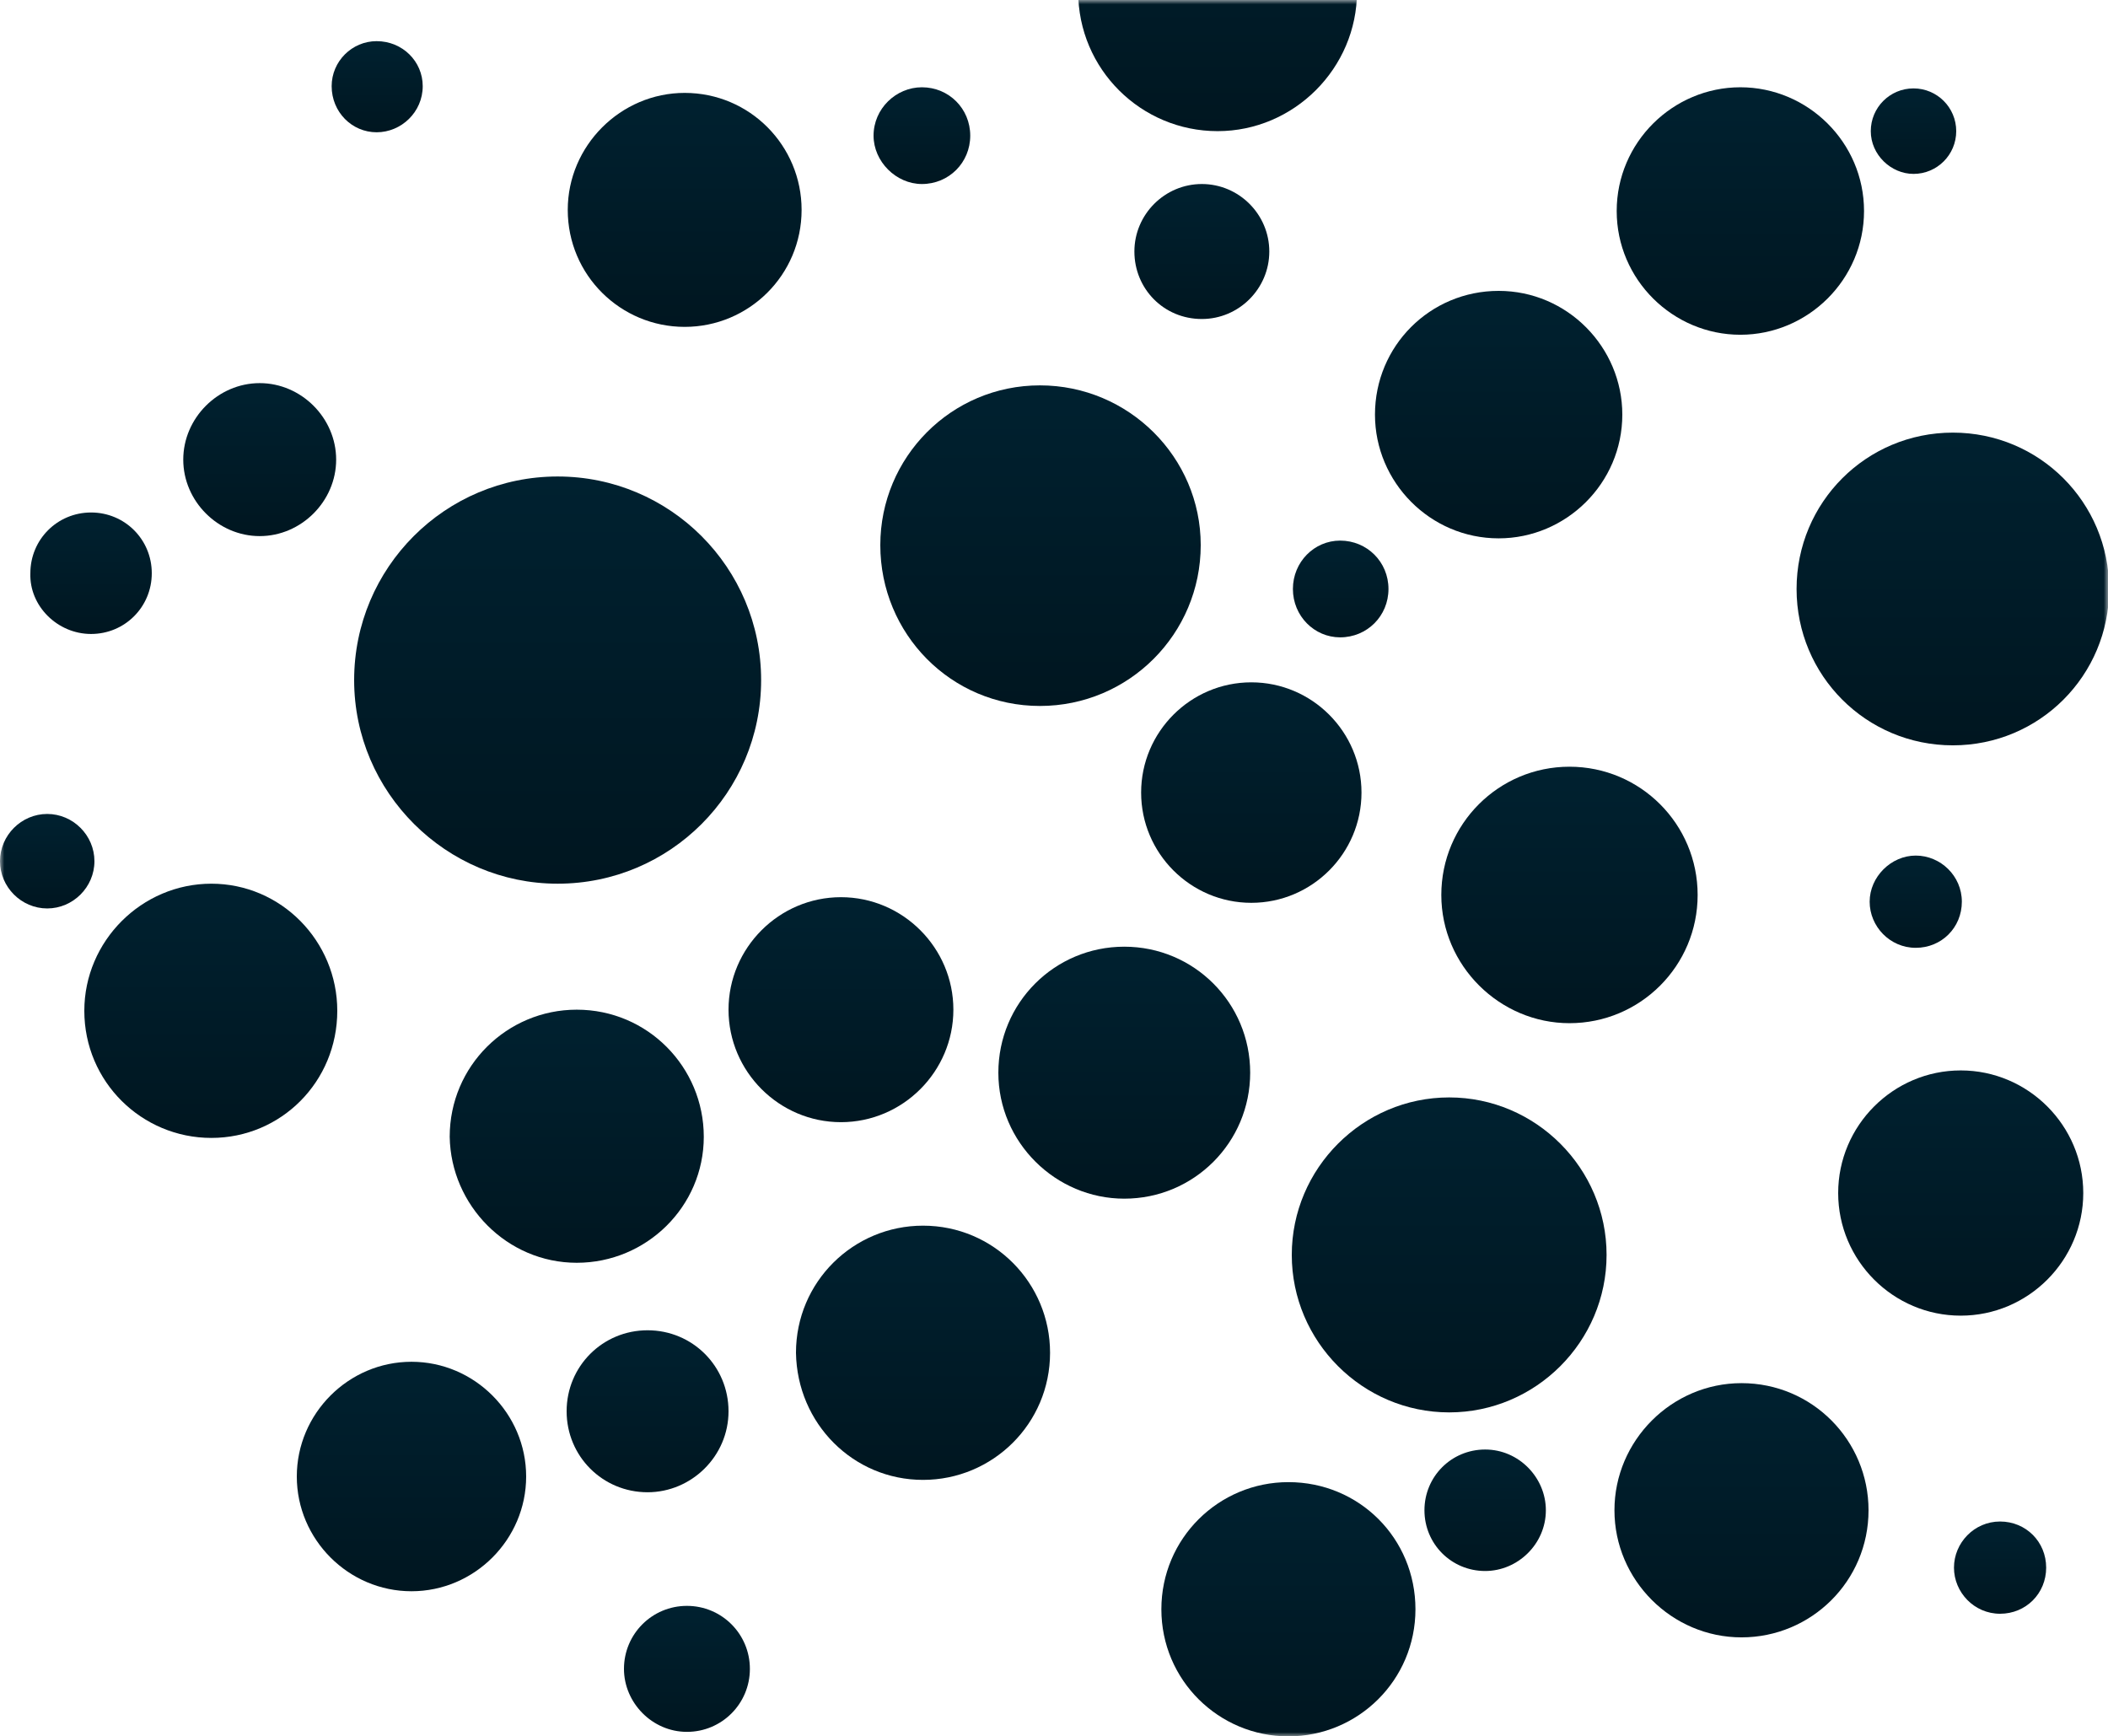
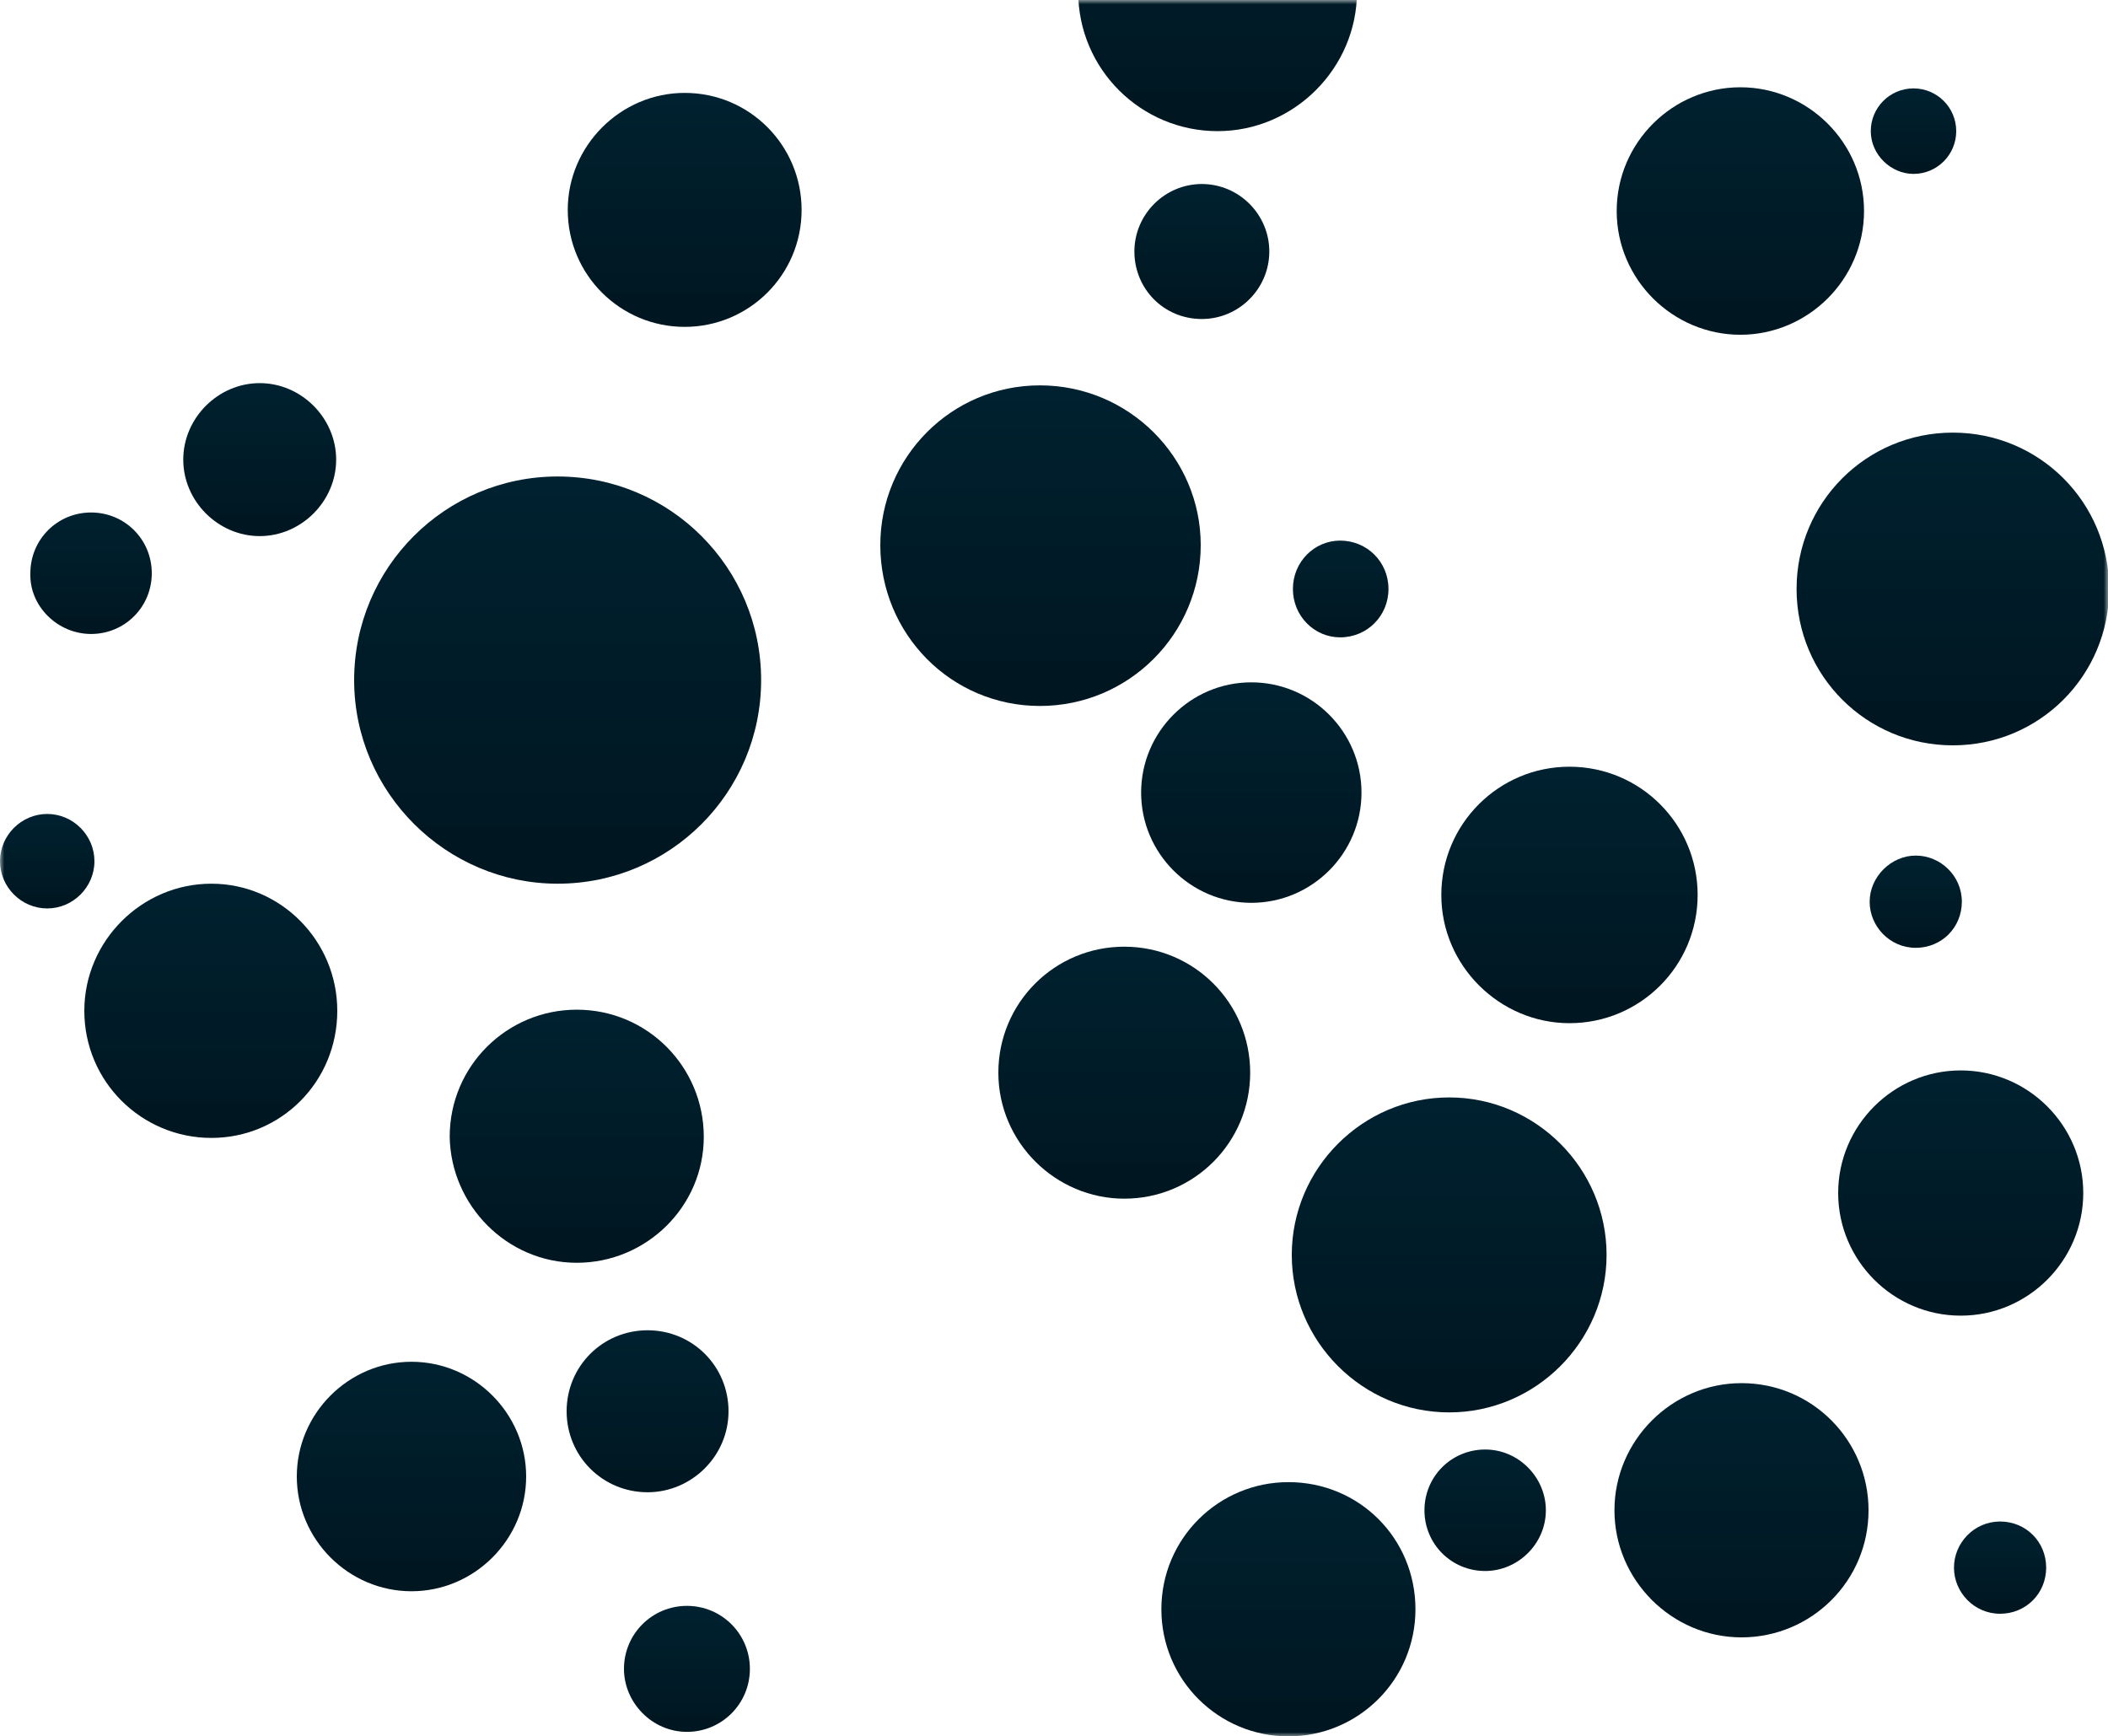
<svg xmlns="http://www.w3.org/2000/svg" width="244" height="201" viewBox="0 0 244 201" fill="none">
  <mask id="mask0" mask-type="alpha" maskUnits="userSpaceOnUse" x="0" y="0" width="244" height="201">
    <rect width="244" height="201" fill="#C4C4C4" />
  </mask>
  <g mask="url(#mask0)">
    <path fill-rule="evenodd" clip-rule="evenodd" d="M64.546 102.296C77.56 102.296 88.1 91.749 88.1 78.727C88.1 65.705 77.56 55.158 64.546 55.158C51.533 55.158 40.992 65.705 40.992 78.727C40.992 91.749 51.663 102.296 64.546 102.296Z" fill="url(#paint0_linear)" />
    <path fill-rule="evenodd" clip-rule="evenodd" d="M30.061 62.059C34.876 62.059 38.91 58.023 38.91 53.205C38.91 48.387 34.876 44.35 30.061 44.35C25.246 44.35 21.212 48.387 21.212 53.205C21.212 58.023 25.246 62.059 30.061 62.059Z" fill="url(#paint1_linear)" />
    <path fill-rule="evenodd" clip-rule="evenodd" d="M10.541 73.388C14.445 73.388 17.568 70.263 17.568 66.356C17.568 62.45 14.445 59.325 10.541 59.325C6.637 59.325 3.514 62.45 3.514 66.356C3.383 70.133 6.637 73.388 10.541 73.388Z" fill="url(#paint2_linear)" />
    <path fill-rule="evenodd" clip-rule="evenodd" d="M5.466 105.161C8.459 105.161 10.931 102.687 10.931 99.692C10.931 96.697 8.459 94.223 5.466 94.223C2.473 94.223 0 96.697 0 99.692C0 102.687 2.473 105.161 5.466 105.161Z" fill="url(#paint3_linear)" />
    <path fill-rule="evenodd" clip-rule="evenodd" d="M24.465 131.725C32.533 131.725 39.04 125.214 39.04 117.01C39.04 108.937 32.533 102.296 24.465 102.296C16.397 102.296 9.76 108.937 9.76 117.01C9.76 125.214 16.397 131.725 24.465 131.725Z" fill="url(#paint4_linear)" />
    <path fill-rule="evenodd" clip-rule="evenodd" d="M66.758 146.179C74.827 146.179 81.463 139.668 81.463 131.595C81.463 123.521 74.957 116.88 66.758 116.88C58.69 116.88 52.053 123.391 52.053 131.595C52.183 139.538 58.69 146.179 66.758 146.179Z" fill="url(#paint5_linear)" />
-     <path fill-rule="evenodd" clip-rule="evenodd" d="M97.34 129.902C104.497 129.902 110.353 124.042 110.353 116.88C110.353 109.718 104.497 103.858 97.34 103.858C90.182 103.858 84.326 109.718 84.326 116.88C84.326 124.042 90.182 129.902 97.34 129.902Z" fill="url(#paint6_linear)" />
    <path fill-rule="evenodd" clip-rule="evenodd" d="M130.134 138.757C138.202 138.757 144.708 132.246 144.708 124.173C144.708 116.099 138.202 109.588 130.134 109.588C122.065 109.588 115.559 116.099 115.559 124.173C115.559 132.246 122.195 138.757 130.134 138.757Z" fill="url(#paint7_linear)" />
    <path fill-rule="evenodd" clip-rule="evenodd" d="M144.839 104.51C151.866 104.51 157.592 98.78 157.592 91.749C157.592 84.717 151.866 78.987 144.839 78.987C137.811 78.987 132.085 84.717 132.085 91.749C132.085 98.78 137.811 104.51 144.839 104.51Z" fill="url(#paint8_linear)" />
    <path fill-rule="evenodd" clip-rule="evenodd" d="M181.666 118.443C189.865 118.443 196.501 111.802 196.501 103.599C196.501 95.395 189.865 88.754 181.666 88.754C173.468 88.754 166.831 95.395 166.831 103.599C166.831 111.802 173.598 118.443 181.666 118.443Z" fill="url(#paint9_linear)" />
    <path fill-rule="evenodd" clip-rule="evenodd" d="M120.373 81.722C130.654 81.722 138.983 73.388 138.983 63.101C138.983 52.944 130.654 44.61 120.373 44.61C110.093 44.61 101.895 52.944 101.895 63.101C101.895 73.388 110.093 81.722 120.373 81.722Z" fill="url(#paint10_linear)" />
-     <path fill-rule="evenodd" clip-rule="evenodd" d="M106.839 171.311C114.908 171.311 121.544 164.8 121.544 156.596C121.544 148.523 115.038 141.882 106.839 141.882C98.771 141.882 92.134 148.393 92.134 156.596C92.264 164.8 98.771 171.311 106.839 171.311Z" fill="url(#paint11_linear)" />
    <path fill-rule="evenodd" clip-rule="evenodd" d="M47.629 184.202C54.916 184.202 60.902 178.212 60.902 170.92C60.902 163.628 54.916 157.638 47.629 157.638C40.341 157.638 34.355 163.628 34.355 170.92C34.355 178.212 40.341 184.202 47.629 184.202Z" fill="url(#paint12_linear)" />
    <path fill-rule="evenodd" clip-rule="evenodd" d="M74.957 172.743C80.032 172.743 84.326 168.576 84.326 163.368C84.326 158.159 80.162 153.992 74.957 153.992C69.751 153.992 65.587 158.159 65.587 163.368C65.587 168.576 69.751 172.743 74.957 172.743Z" fill="url(#paint13_linear)" />
    <path fill-rule="evenodd" clip-rule="evenodd" d="M79.512 200.479C83.546 200.479 86.799 197.224 86.799 193.187C86.799 189.15 83.546 185.895 79.512 185.895C75.478 185.895 72.224 189.15 72.224 193.187C72.224 197.094 75.478 200.479 79.512 200.479Z" fill="url(#paint14_linear)" />
    <path fill-rule="evenodd" clip-rule="evenodd" d="M149.133 201C157.201 201 163.838 194.489 163.838 186.286C163.838 178.082 157.331 171.571 149.133 171.571C141.065 171.571 134.428 178.082 134.428 186.286C134.428 194.489 141.065 201 149.133 201Z" fill="url(#paint15_linear)" />
    <path fill-rule="evenodd" clip-rule="evenodd" d="M201.577 189.541C209.645 189.541 216.282 183.03 216.282 174.827C216.282 166.753 209.775 160.112 201.577 160.112C193.508 160.112 186.872 166.753 186.872 174.827C186.872 182.9 193.508 189.541 201.577 189.541Z" fill="url(#paint16_linear)" />
    <path fill-rule="evenodd" clip-rule="evenodd" d="M171.906 181.858C175.68 181.858 178.933 178.733 178.933 174.827C178.933 171.05 175.81 167.795 171.906 167.795C168.002 167.795 164.879 170.92 164.879 174.827C164.879 178.733 168.002 181.858 171.906 181.858Z" fill="url(#paint17_linear)" />
    <path fill-rule="evenodd" clip-rule="evenodd" d="M167.742 163.498C177.762 163.498 185.96 155.294 185.96 145.267C185.96 135.241 177.762 127.037 167.742 127.037C157.721 127.037 149.523 135.241 149.523 145.267C149.523 155.294 157.721 163.498 167.742 163.498Z" fill="url(#paint18_linear)" />
    <path fill-rule="evenodd" clip-rule="evenodd" d="M231.507 186.807C234.5 186.807 236.843 184.463 236.843 181.468C236.843 178.473 234.5 176.129 231.507 176.129C228.514 176.129 226.172 178.603 226.172 181.468C226.172 184.333 228.514 186.807 231.507 186.807Z" fill="url(#paint19_linear)" />
    <path fill-rule="evenodd" clip-rule="evenodd" d="M221.747 109.719C224.74 109.719 227.083 107.375 227.083 104.38C227.083 101.385 224.61 99.041 221.747 99.041C218.884 99.041 216.412 101.515 216.412 104.38C216.412 107.245 218.754 109.719 221.747 109.719Z" fill="url(#paint20_linear)" />
    <path fill-rule="evenodd" clip-rule="evenodd" d="M226.953 152.299C234.761 152.299 241.137 145.919 241.137 138.106C241.137 130.293 234.761 123.912 226.953 123.912C219.145 123.912 212.768 130.293 212.768 138.106C212.768 145.919 219.145 152.299 226.953 152.299Z" fill="url(#paint21_linear)" />
    <path fill-rule="evenodd" clip-rule="evenodd" d="M226.042 86.28C236.062 86.28 244.13 78.206 244.13 68.18C244.13 58.153 236.062 50.08 226.042 50.08C216.021 50.08 207.953 58.153 207.953 68.18C207.953 78.206 216.021 86.28 226.042 86.28Z" fill="url(#paint22_linear)" />
-     <path fill-rule="evenodd" clip-rule="evenodd" d="M173.468 62.319C181.276 62.319 187.782 55.939 187.782 47.996C187.782 40.183 181.406 33.672 173.468 33.672C165.529 33.672 159.153 40.053 159.153 47.996C159.153 55.809 165.529 62.319 173.468 62.319Z" fill="url(#paint23_linear)" />
    <path fill-rule="evenodd" clip-rule="evenodd" d="M201.446 38.751C209.254 38.751 215.761 32.37 215.761 24.427C215.761 16.484 209.254 10.103 201.446 10.103C193.638 10.103 187.132 16.484 187.132 24.427C187.132 32.37 193.638 38.751 201.446 38.751Z" fill="url(#paint24_linear)" />
    <path fill-rule="evenodd" clip-rule="evenodd" d="M221.487 20.13C224.22 20.13 226.432 17.916 226.432 15.182C226.432 12.447 224.22 10.233 221.487 10.233C218.754 10.233 216.542 12.447 216.542 15.182C216.542 17.916 218.884 20.13 221.487 20.13Z" fill="url(#paint25_linear)" />
    <path fill-rule="evenodd" clip-rule="evenodd" d="M139.113 36.928C143.407 36.928 146.921 33.412 146.921 29.115C146.921 24.818 143.407 21.302 139.113 21.302C134.818 21.302 131.305 24.818 131.305 29.115C131.305 33.412 134.688 36.928 139.113 36.928Z" fill="url(#paint26_linear)" />
    <path fill-rule="evenodd" clip-rule="evenodd" d="M155.119 73.779C158.242 73.779 160.715 71.305 160.715 68.179C160.715 65.054 158.242 62.58 155.119 62.58C152.126 62.58 149.653 65.054 149.653 68.179C149.653 71.305 152.126 73.779 155.119 73.779Z" fill="url(#paint27_linear)" />
-     <path fill-rule="evenodd" clip-rule="evenodd" d="M106.71 21.302C109.833 21.302 112.305 18.828 112.305 15.702C112.305 12.577 109.833 10.103 106.71 10.103C103.716 10.103 101.114 12.577 101.114 15.702C101.114 18.697 103.716 21.302 106.71 21.302Z" fill="url(#paint28_linear)" />
-     <path fill-rule="evenodd" clip-rule="evenodd" d="M43.594 15.312C46.457 15.312 48.93 12.968 48.93 9.973C48.93 7.108 46.588 4.764 43.594 4.764C40.732 4.764 38.389 7.108 38.389 9.973C38.389 12.968 40.732 15.312 43.594 15.312Z" fill="url(#paint29_linear)" />
    <path fill-rule="evenodd" clip-rule="evenodd" d="M79.251 37.839C86.669 37.839 92.785 31.849 92.785 24.296C92.785 16.874 86.799 10.754 79.251 10.754C71.834 10.754 65.717 16.874 65.717 24.296C65.717 31.849 71.834 37.839 79.251 37.839Z" fill="url(#paint30_linear)" />
    <path fill-rule="evenodd" clip-rule="evenodd" d="M140.934 15.181C149.783 15.181 157.071 7.889 157.071 -0.965C157.071 -9.82 149.783 -17.112 140.934 -17.112C132.085 -17.112 124.798 -9.82 124.798 -0.965C124.798 8.019 132.085 15.181 140.934 15.181Z" fill="url(#paint31_linear)" />
  </g>
  <defs>
    <linearGradient id="paint0_linear" x1="64.546" y1="55.158" x2="64.546" y2="102.296" gradientUnits="userSpaceOnUse">
      <stop stop-color="#002130" />
      <stop offset="1" stop-color="#001620" />
    </linearGradient>
    <linearGradient id="paint1_linear" x1="30.061" y1="44.35" x2="30.061" y2="62.059" gradientUnits="userSpaceOnUse">
      <stop stop-color="#002130" />
      <stop offset="1" stop-color="#001620" />
    </linearGradient>
    <linearGradient id="paint2_linear" x1="10.539" y1="59.325" x2="10.539" y2="73.388" gradientUnits="userSpaceOnUse">
      <stop stop-color="#002130" />
      <stop offset="1" stop-color="#001620" />
    </linearGradient>
    <linearGradient id="paint3_linear" x1="5.466" y1="94.223" x2="5.466" y2="105.161" gradientUnits="userSpaceOnUse">
      <stop stop-color="#002130" />
      <stop offset="1" stop-color="#001620" />
    </linearGradient>
    <linearGradient id="paint4_linear" x1="24.4" y1="102.296" x2="24.4" y2="131.725" gradientUnits="userSpaceOnUse">
      <stop stop-color="#002130" />
      <stop offset="1" stop-color="#001620" />
    </linearGradient>
    <linearGradient id="paint5_linear" x1="66.758" y1="116.88" x2="66.758" y2="146.179" gradientUnits="userSpaceOnUse">
      <stop stop-color="#002130" />
      <stop offset="1" stop-color="#001620" />
    </linearGradient>
    <linearGradient id="paint6_linear" x1="97.34" y1="103.858" x2="97.34" y2="129.902" gradientUnits="userSpaceOnUse">
      <stop stop-color="#002130" />
      <stop offset="1" stop-color="#001620" />
    </linearGradient>
    <linearGradient id="paint7_linear" x1="130.134" y1="109.588" x2="130.134" y2="138.757" gradientUnits="userSpaceOnUse">
      <stop stop-color="#002130" />
      <stop offset="1" stop-color="#001620" />
    </linearGradient>
    <linearGradient id="paint8_linear" x1="144.839" y1="78.987" x2="144.839" y2="104.51" gradientUnits="userSpaceOnUse">
      <stop stop-color="#002130" />
      <stop offset="1" stop-color="#001620" />
    </linearGradient>
    <linearGradient id="paint9_linear" x1="181.666" y1="88.754" x2="181.666" y2="118.443" gradientUnits="userSpaceOnUse">
      <stop stop-color="#002130" />
      <stop offset="1" stop-color="#001620" />
    </linearGradient>
    <linearGradient id="paint10_linear" x1="120.439" y1="44.61" x2="120.439" y2="81.722" gradientUnits="userSpaceOnUse">
      <stop stop-color="#002130" />
      <stop offset="1" stop-color="#001620" />
    </linearGradient>
    <linearGradient id="paint11_linear" x1="106.839" y1="141.882" x2="106.839" y2="171.311" gradientUnits="userSpaceOnUse">
      <stop stop-color="#002130" />
      <stop offset="1" stop-color="#001620" />
    </linearGradient>
    <linearGradient id="paint12_linear" x1="47.629" y1="157.638" x2="47.629" y2="184.202" gradientUnits="userSpaceOnUse">
      <stop stop-color="#002130" />
      <stop offset="1" stop-color="#001620" />
    </linearGradient>
    <linearGradient id="paint13_linear" x1="74.957" y1="153.992" x2="74.957" y2="172.743" gradientUnits="userSpaceOnUse">
      <stop stop-color="#002130" />
      <stop offset="1" stop-color="#001620" />
    </linearGradient>
    <linearGradient id="paint14_linear" x1="79.512" y1="185.895" x2="79.512" y2="200.479" gradientUnits="userSpaceOnUse">
      <stop stop-color="#002130" />
      <stop offset="1" stop-color="#001620" />
    </linearGradient>
    <linearGradient id="paint15_linear" x1="149.133" y1="171.571" x2="149.133" y2="201" gradientUnits="userSpaceOnUse">
      <stop stop-color="#002130" />
      <stop offset="1" stop-color="#001620" />
    </linearGradient>
    <linearGradient id="paint16_linear" x1="201.577" y1="160.112" x2="201.577" y2="189.541" gradientUnits="userSpaceOnUse">
      <stop stop-color="#002130" />
      <stop offset="1" stop-color="#001620" />
    </linearGradient>
    <linearGradient id="paint17_linear" x1="171.906" y1="167.795" x2="171.906" y2="181.858" gradientUnits="userSpaceOnUse">
      <stop stop-color="#002130" />
      <stop offset="1" stop-color="#001620" />
    </linearGradient>
    <linearGradient id="paint18_linear" x1="167.742" y1="127.037" x2="167.742" y2="163.498" gradientUnits="userSpaceOnUse">
      <stop stop-color="#002130" />
      <stop offset="1" stop-color="#001620" />
    </linearGradient>
    <linearGradient id="paint19_linear" x1="231.507" y1="176.129" x2="231.507" y2="186.807" gradientUnits="userSpaceOnUse">
      <stop stop-color="#002130" />
      <stop offset="1" stop-color="#001620" />
    </linearGradient>
    <linearGradient id="paint20_linear" x1="221.747" y1="99.041" x2="221.747" y2="109.719" gradientUnits="userSpaceOnUse">
      <stop stop-color="#002130" />
      <stop offset="1" stop-color="#001620" />
    </linearGradient>
    <linearGradient id="paint21_linear" x1="226.953" y1="123.912" x2="226.953" y2="152.299" gradientUnits="userSpaceOnUse">
      <stop stop-color="#002130" />
      <stop offset="1" stop-color="#001620" />
    </linearGradient>
    <linearGradient id="paint22_linear" x1="226.042" y1="50.08" x2="226.042" y2="86.28" gradientUnits="userSpaceOnUse">
      <stop stop-color="#002130" />
      <stop offset="1" stop-color="#001620" />
    </linearGradient>
    <linearGradient id="paint23_linear" x1="173.468" y1="33.672" x2="173.468" y2="62.319" gradientUnits="userSpaceOnUse">
      <stop stop-color="#002130" />
      <stop offset="1" stop-color="#001620" />
    </linearGradient>
    <linearGradient id="paint24_linear" x1="201.446" y1="10.103" x2="201.446" y2="38.751" gradientUnits="userSpaceOnUse">
      <stop stop-color="#002130" />
      <stop offset="1" stop-color="#001620" />
    </linearGradient>
    <linearGradient id="paint25_linear" x1="221.487" y1="10.233" x2="221.487" y2="20.13" gradientUnits="userSpaceOnUse">
      <stop stop-color="#002130" />
      <stop offset="1" stop-color="#001620" />
    </linearGradient>
    <linearGradient id="paint26_linear" x1="139.113" y1="21.302" x2="139.113" y2="36.928" gradientUnits="userSpaceOnUse">
      <stop stop-color="#002130" />
      <stop offset="1" stop-color="#001620" />
    </linearGradient>
    <linearGradient id="paint27_linear" x1="155.184" y1="62.58" x2="155.184" y2="73.779" gradientUnits="userSpaceOnUse">
      <stop stop-color="#002130" />
      <stop offset="1" stop-color="#001620" />
    </linearGradient>
    <linearGradient id="paint28_linear" x1="106.71" y1="10.103" x2="106.71" y2="21.302" gradientUnits="userSpaceOnUse">
      <stop stop-color="#002130" />
      <stop offset="1" stop-color="#001620" />
    </linearGradient>
    <linearGradient id="paint29_linear" x1="43.66" y1="4.764" x2="43.66" y2="15.312" gradientUnits="userSpaceOnUse">
      <stop stop-color="#002130" />
      <stop offset="1" stop-color="#001620" />
    </linearGradient>
    <linearGradient id="paint30_linear" x1="79.251" y1="10.754" x2="79.251" y2="37.839" gradientUnits="userSpaceOnUse">
      <stop stop-color="#002130" />
      <stop offset="1" stop-color="#001620" />
    </linearGradient>
    <linearGradient id="paint31_linear" x1="140.934" y1="-17.112" x2="140.934" y2="15.181" gradientUnits="userSpaceOnUse">
      <stop stop-color="#002130" />
      <stop offset="1" stop-color="#001620" />
    </linearGradient>
  </defs>
</svg>